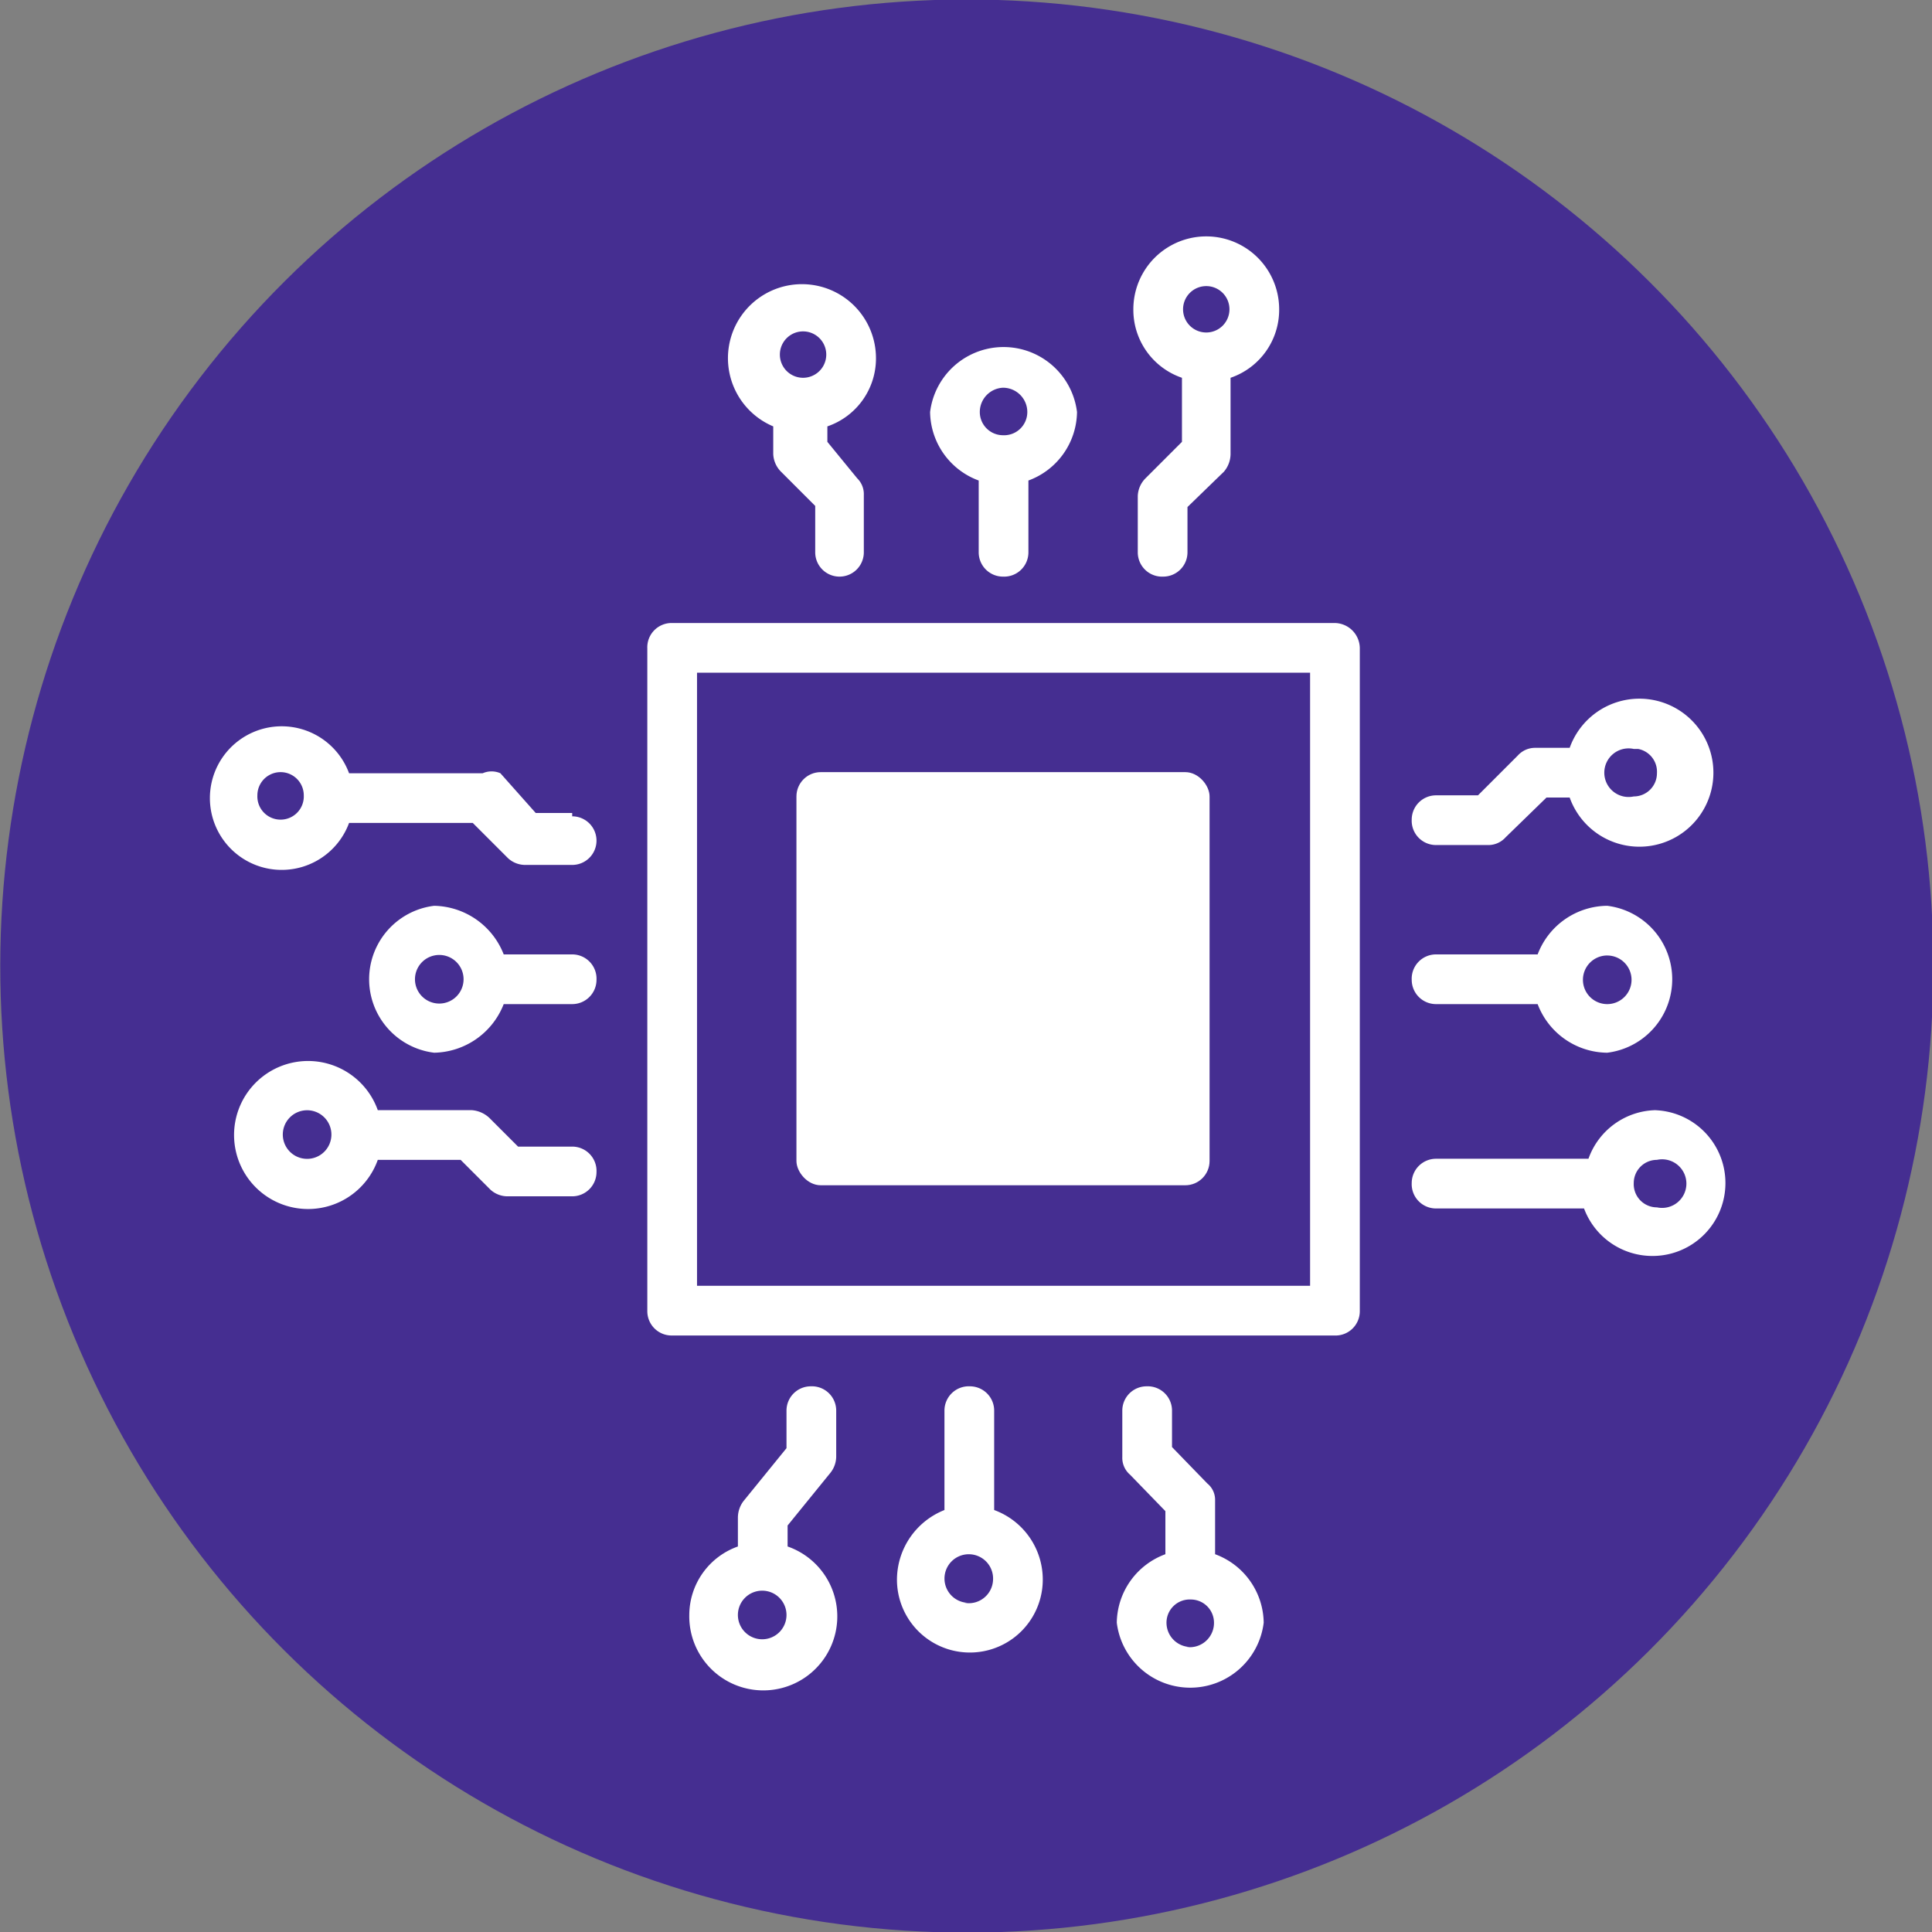
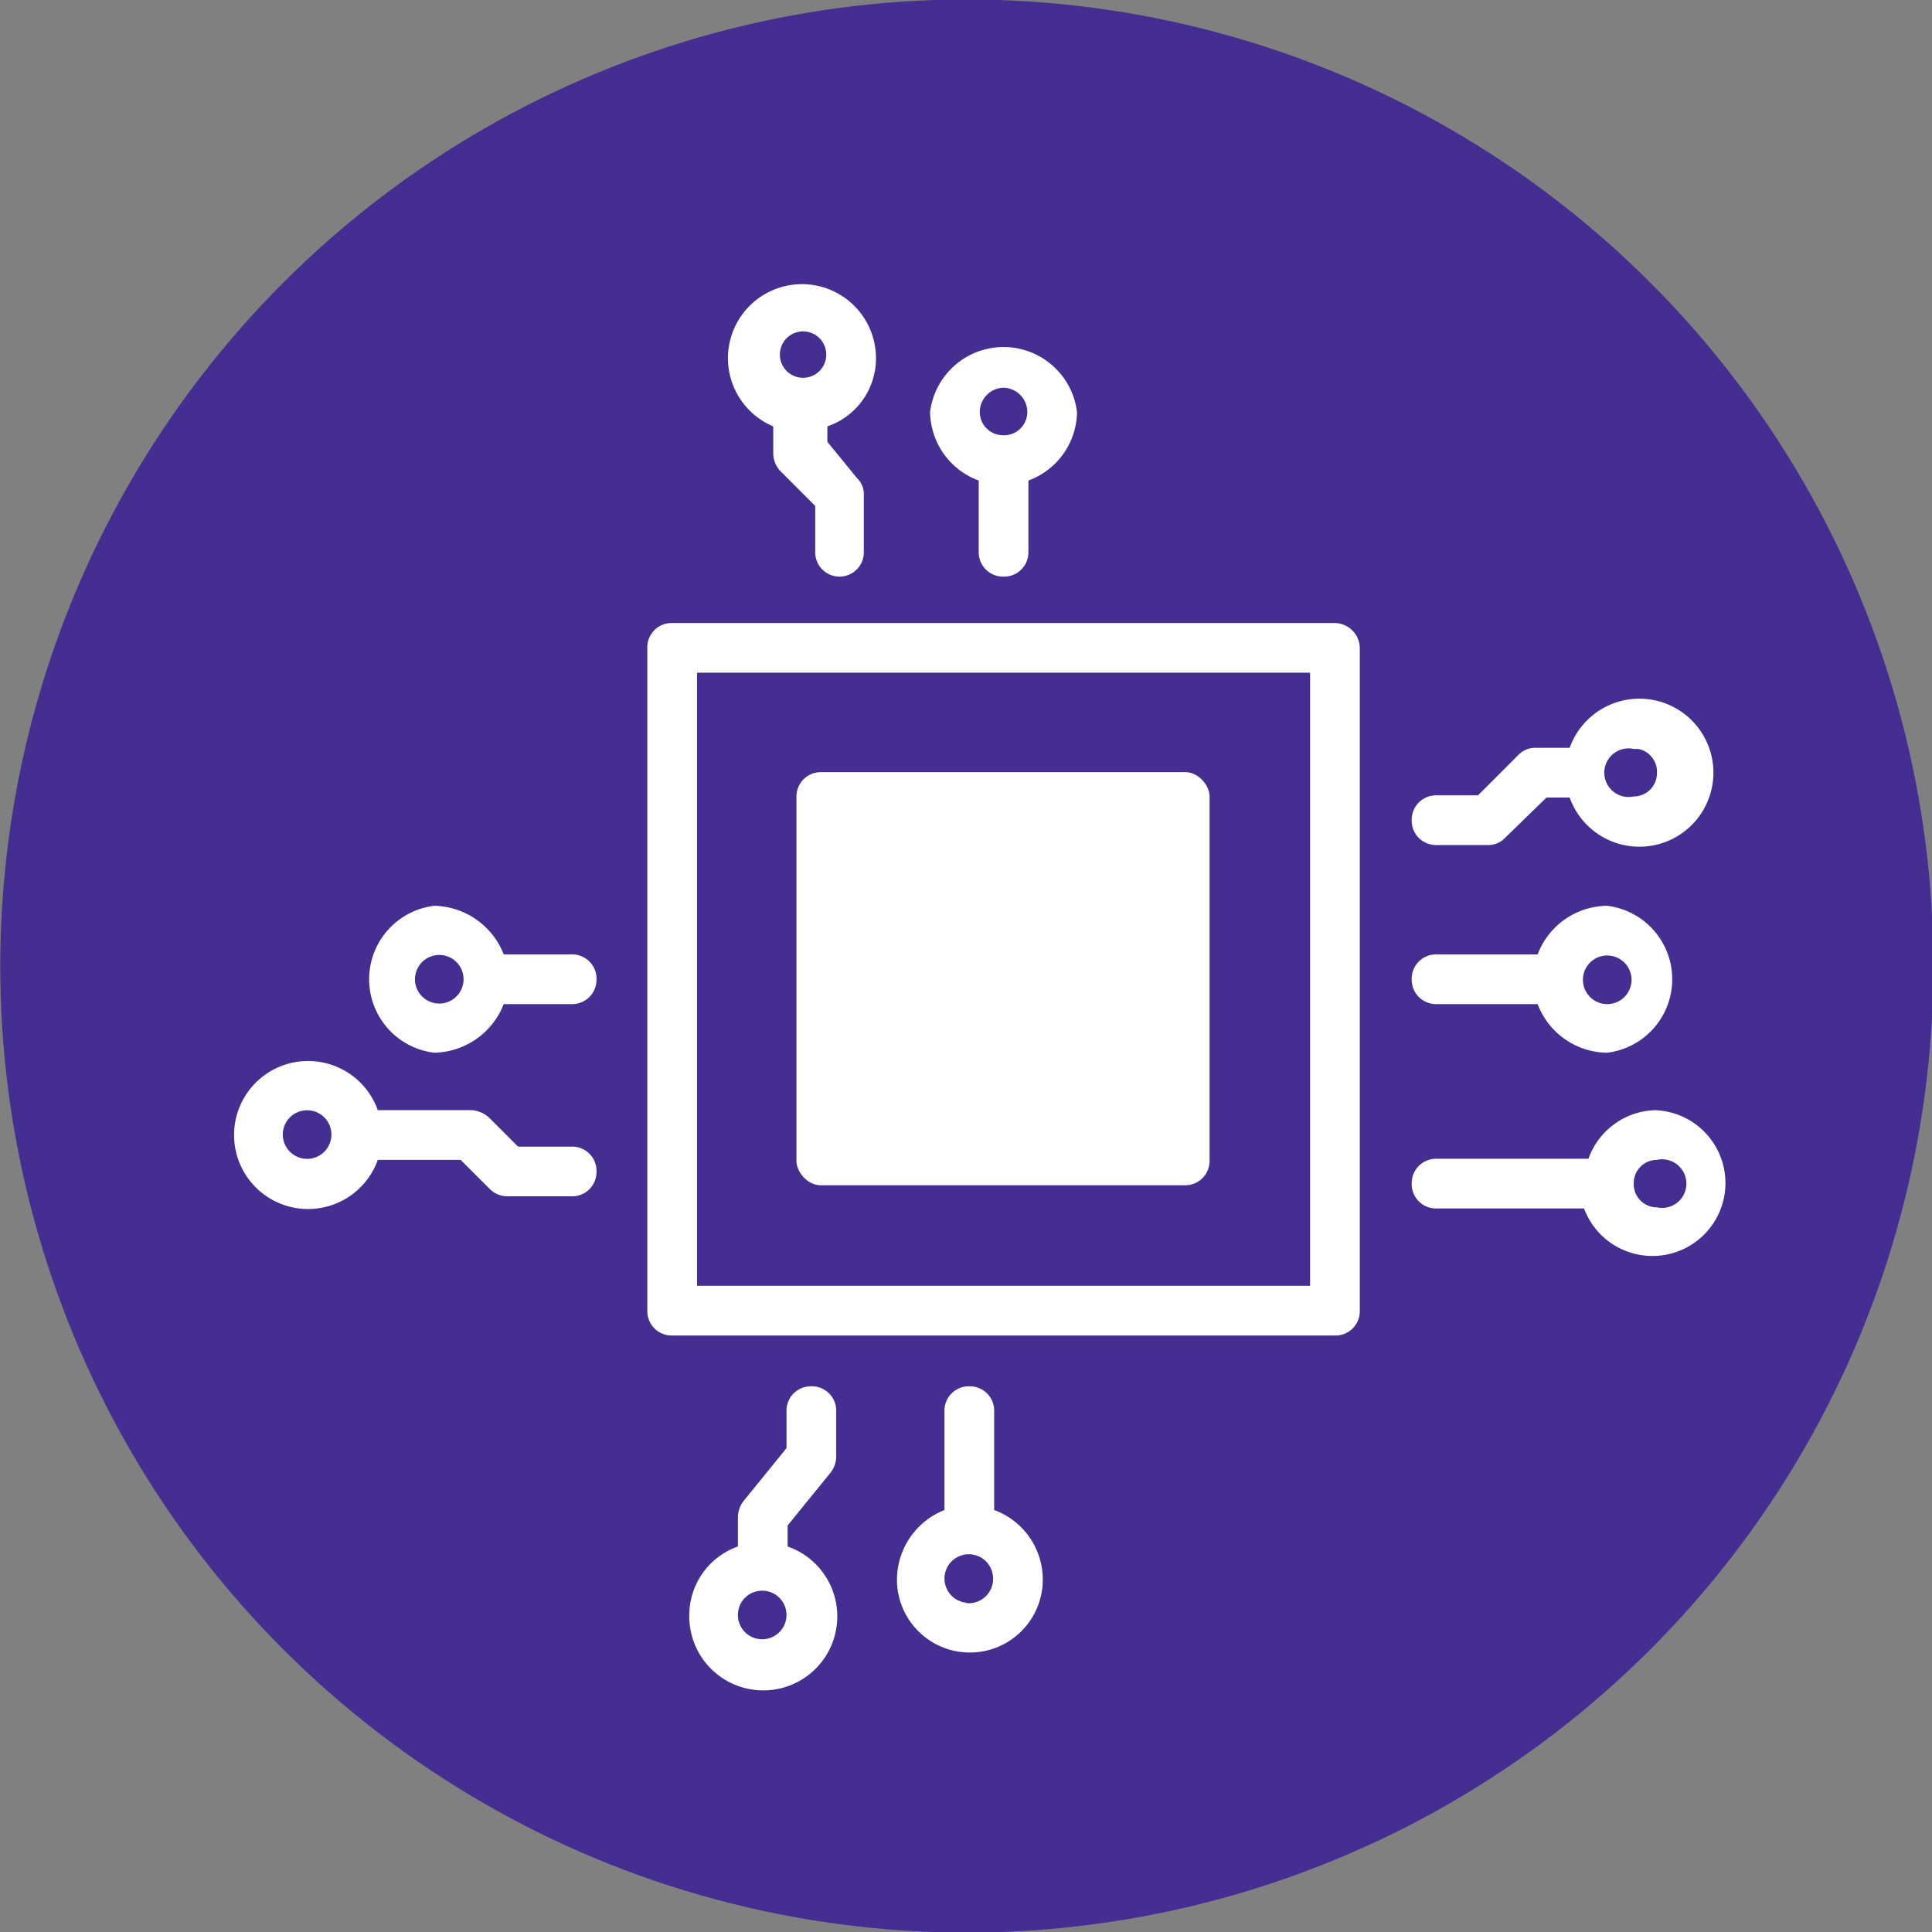
<svg xmlns="http://www.w3.org/2000/svg" viewBox="0 0 17.49 17.49">
  <rect x="0" y="0" width="17.49" height="17.49" fill="#808080" stroke="none" />
  <defs>
    <style>.cls-1{fill:#452e91;}.cls-2{fill:#fff;}</style>
  </defs>
  <g id="图层_2" data-name="图层 2">
    <g id="图层_1-2" data-name="图层 1">
      <circle class="cls-1" cx="8.75" cy="8.75" r="8.75" transform="translate(-2.68 4.01) rotate(-22.5)" />
      <path class="cls-2" d="M12.08,5.64h-6a.22.22,0,0,0-.22.23v6a.22.22,0,0,0,.22.22h6a.22.22,0,0,0,.23-.22v-6A.23.23,0,0,0,12.08,5.64Zm-.22,6H6.31V6.09h5.55Z" />
      <path class="cls-2" d="M7.34,12.55a.22.22,0,0,0-.22.22v.34l-.39.48a.25.25,0,0,0-.05.15V14a.66.66,0,0,0-.44.62A.67.67,0,1,0,7.13,14v-.19l.39-.48a.24.24,0,0,0,.05-.14v-.42A.22.22,0,0,0,7.34,12.55ZM6.9,14.84a.22.22,0,1,1,.22-.22A.22.22,0,0,1,6.9,14.84Z" />
      <path class="cls-2" d="M5.18,10.38H4.69l-.26-.26a.26.26,0,0,0-.16-.07H3.42a.67.67,0,1,0,0,.45h.75l.27.27a.23.23,0,0,0,.16.06h.58a.22.22,0,0,0,.22-.22A.22.22,0,0,0,5.18,10.38Zm-2.38.11A.22.22,0,1,1,3,10.28.22.22,0,0,1,2.8,10.49Z" />
      <path class="cls-2" d="M5.18,8.64H4.56a.69.69,0,0,0-.63-.44.67.67,0,0,0,0,1.33.69.69,0,0,0,.63-.44h.62a.22.22,0,0,0,.22-.22A.22.22,0,0,0,5.18,8.64Zm-1.25.44a.22.22,0,0,1,0-.43.22.22,0,1,1,0,.43Z" />
-       <path class="cls-2" d="M5.18,7.36H4.85L4.53,7A.2.2,0,0,0,4.37,7H3.16a.65.65,0,1,0,0,.45H4.28l.32.32a.23.23,0,0,0,.16.06h.42a.22.22,0,1,0,0-.44Zm-2.64.06a.21.21,0,0,1-.21-.22.21.21,0,0,1,.42,0A.21.21,0,0,1,2.54,7.42Z" />
      <path class="cls-2" d="M7,3.86v.25a.24.24,0,0,0,.07.16l.31.31V5a.22.22,0,0,0,.44,0V4.48a.2.2,0,0,0-.06-.15L7.49,4V3.86a.65.65,0,0,0,.44-.62A.67.67,0,1,0,7,3.86ZM7.27,3a.21.21,0,1,1,0,.42.21.21,0,1,1,0-.42Z" />
      <path class="cls-2" d="M8.86,4.35V5a.22.22,0,0,0,.22.22A.22.22,0,0,0,9.31,5V4.35a.67.67,0,0,0,.44-.62.67.67,0,0,0-1.33,0A.67.67,0,0,0,8.86,4.35Zm.22-.84a.22.22,0,0,1,.22.22.21.21,0,0,1-.22.21.21.21,0,0,1-.21-.21A.22.22,0,0,1,9.08,3.51Z" />
-       <path class="cls-2" d="M10.7,3.42V4l-.33.33a.24.24,0,0,0-.07.16V5a.22.22,0,0,0,.23.22A.22.22,0,0,0,10.75,5V4.59l.33-.32a.25.25,0,0,0,.06-.16V3.42a.65.65,0,0,0,.44-.62.66.66,0,0,0-1.32,0A.65.65,0,0,0,10.7,3.42Zm.22-.83a.21.21,0,0,1,.21.21.21.21,0,1,1-.42,0A.21.21,0,0,1,10.92,2.59Z" />
-       <path class="cls-2" d="M11,14.07v-.49a.19.19,0,0,0-.07-.15l-.32-.33v-.33a.22.22,0,0,0-.23-.22.22.22,0,0,0-.22.22v.42a.2.2,0,0,0,.07.16l.32.33v.39a.67.67,0,0,0-.44.62.67.67,0,0,0,1.33,0A.67.67,0,0,0,11,14.07Zm-.22.84a.22.22,0,0,1-.22-.22.21.21,0,0,1,.22-.21.21.21,0,0,1,.21.21A.22.22,0,0,1,10.74,14.91Z" />
      <path class="cls-2" d="M9,13.67v-.9a.22.22,0,0,0-.22-.22.22.22,0,0,0-.23.22v.9a.68.68,0,0,0-.43.63.66.66,0,0,0,1.32,0A.67.67,0,0,0,9,13.67Zm-.22.84a.22.22,0,1,1,.21-.21A.22.22,0,0,1,8.73,14.51Z" />
      <rect class="cls-2" x="7.21" y="6.99" width="3.74" height="3.74" rx="0.22" />
      <path class="cls-2" d="M13,9.09h.92a.68.68,0,0,0,.63.44.67.67,0,0,0,0-1.33.68.68,0,0,0-.63.44H13a.22.22,0,0,0-.22.23A.22.22,0,0,0,13,9.09Zm1.55-.44a.22.22,0,1,1-.22.22A.22.22,0,0,1,14.54,8.65Z" />
      <path class="cls-2" d="M13,7.65h.48a.21.21,0,0,0,.15-.07L14,7.22h.21a.67.67,0,1,0,0-.45h-.31a.21.21,0,0,0-.16.07l-.36.36H13a.22.22,0,0,0-.22.22A.22.22,0,0,0,13,7.65Zm1.83-.87A.21.21,0,0,1,15,7a.21.21,0,0,1-.21.21.22.22,0,1,1,0-.43Z" />
      <path class="cls-2" d="M15,10.05a.66.66,0,0,0-.62.44H13a.22.22,0,0,0-.22.22.22.22,0,0,0,.22.23h1.34a.66.66,0,0,0,.62.43.66.66,0,1,0,0-1.32Zm0,.88a.21.21,0,0,1-.21-.22A.21.21,0,0,1,15,10.5a.22.22,0,1,1,0,.43Z" />
    </g>
  </g>
</svg>